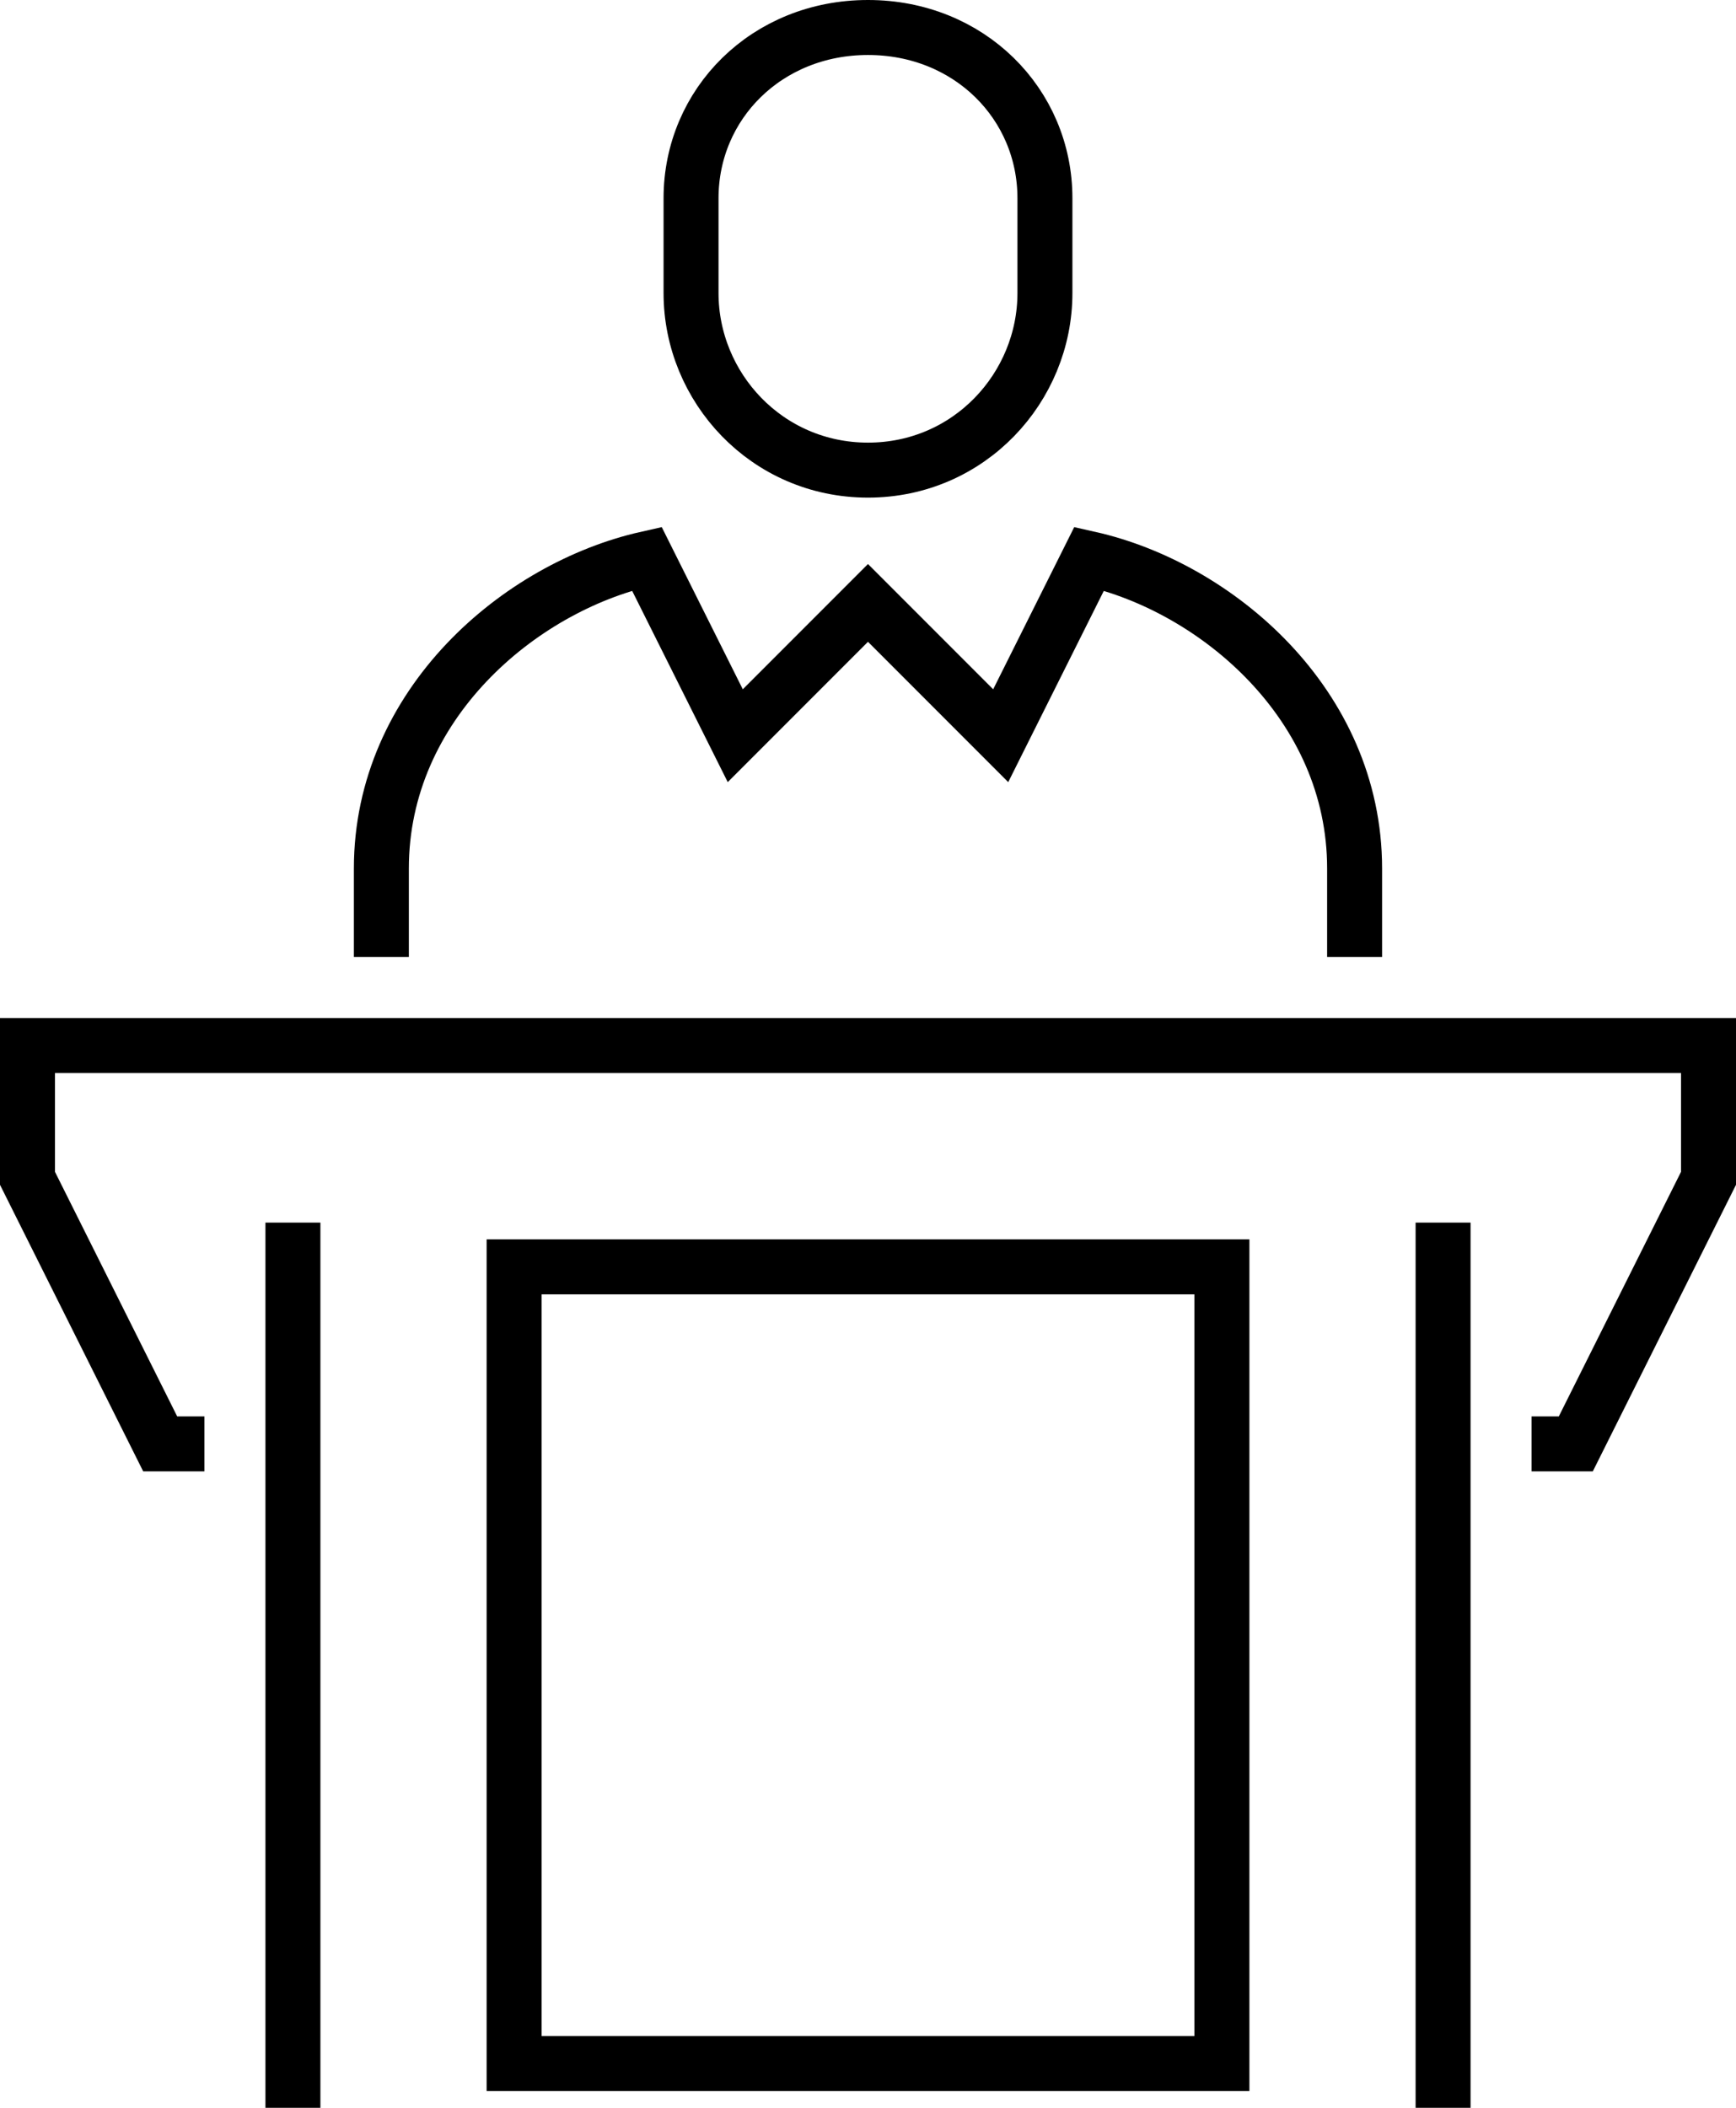
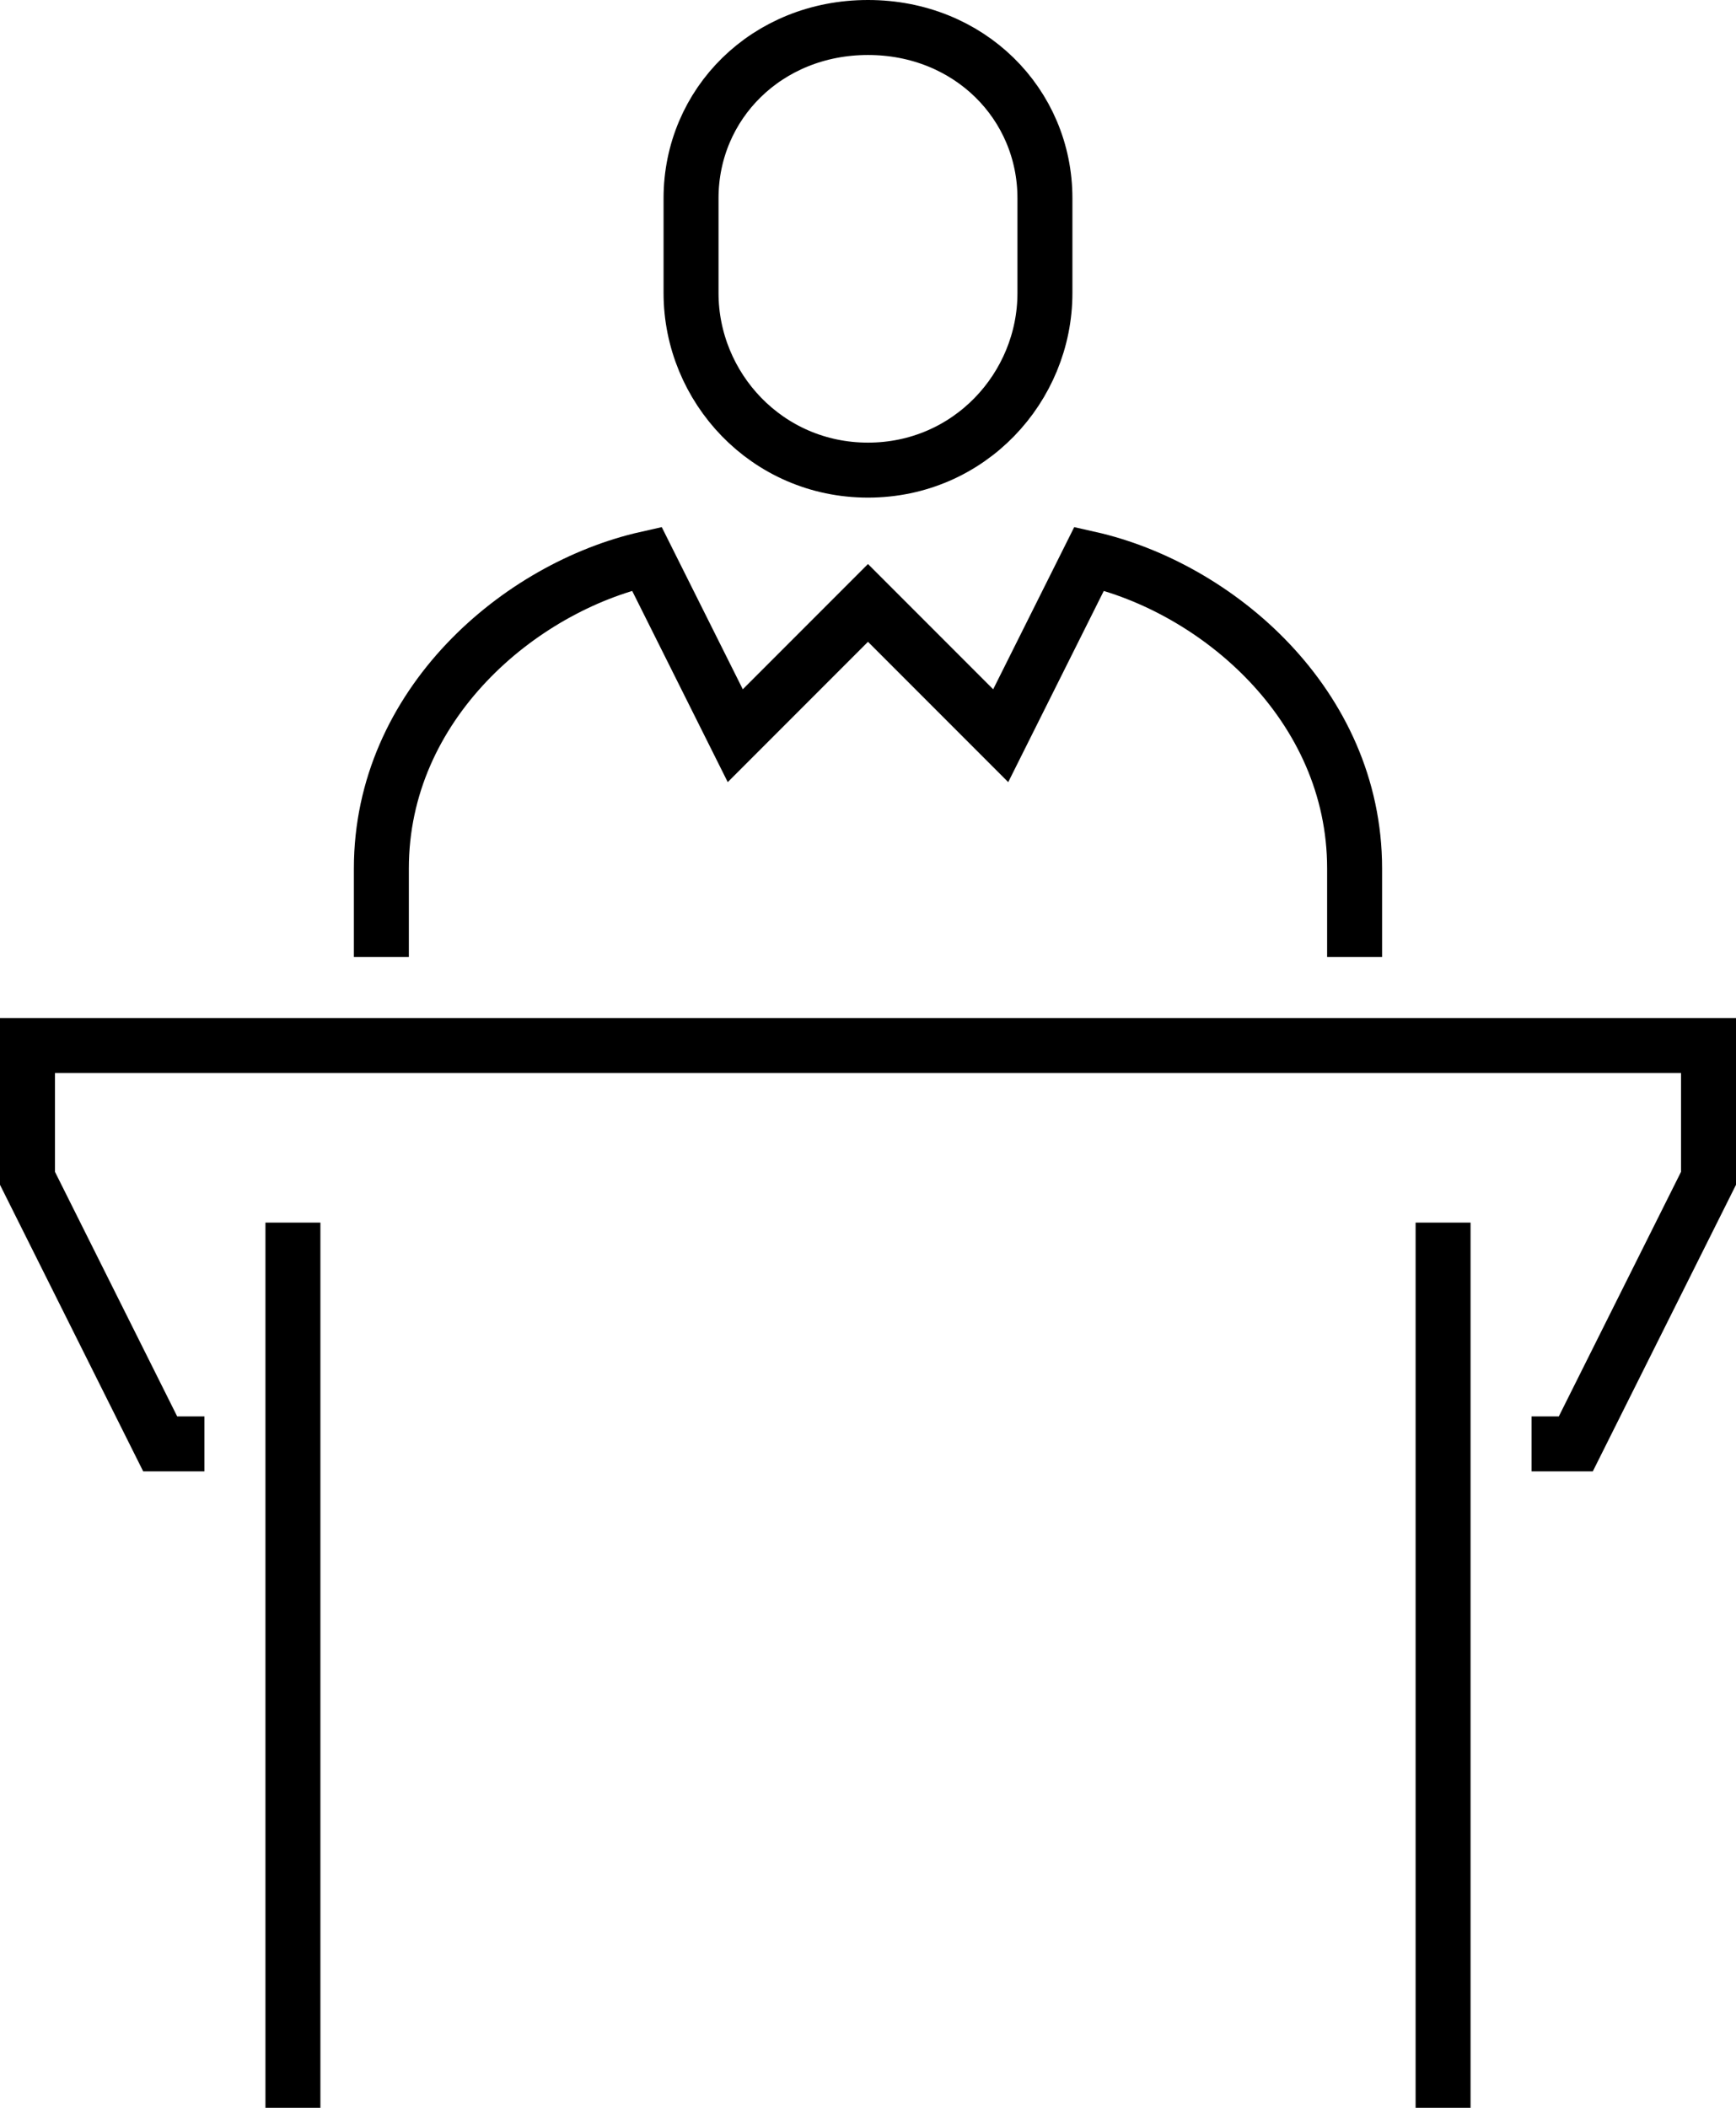
<svg xmlns="http://www.w3.org/2000/svg" id="b" data-name="Capa 2" viewBox="0 0 63.165 76.651">
  <g fill="none" stroke="#000" stroke-miterlimit="10" stroke-width="2" id="c" data-name="Layer 1">
    <path d="M49.288 34.802v-3.219c0-5.969-5.03-10.226-9.658-11.267l-3.219 6.438-4.829-4.829-4.829 4.829-3.219-6.438c-4.627 1.041-9.658 5.298-9.658 11.267v3.219m17.706-17.706c3.686 0 6.438-3.01 6.438-6.438v-3.45C38.02 3.779 35.267 1 31.582 1s-6.438 2.779-6.438 6.208v3.45c0 3.428 2.753 6.438 6.438 6.438zm24.144 35.411h1.61l4.829-9.658v-4.828H1v4.828l4.829 9.658h1.609m3.22 24.144V44.459m41.849 32.192V44.459" />
-     <path d="M18.706 46.069H44.46v28.973H18.706z" />
  </g>
</svg>